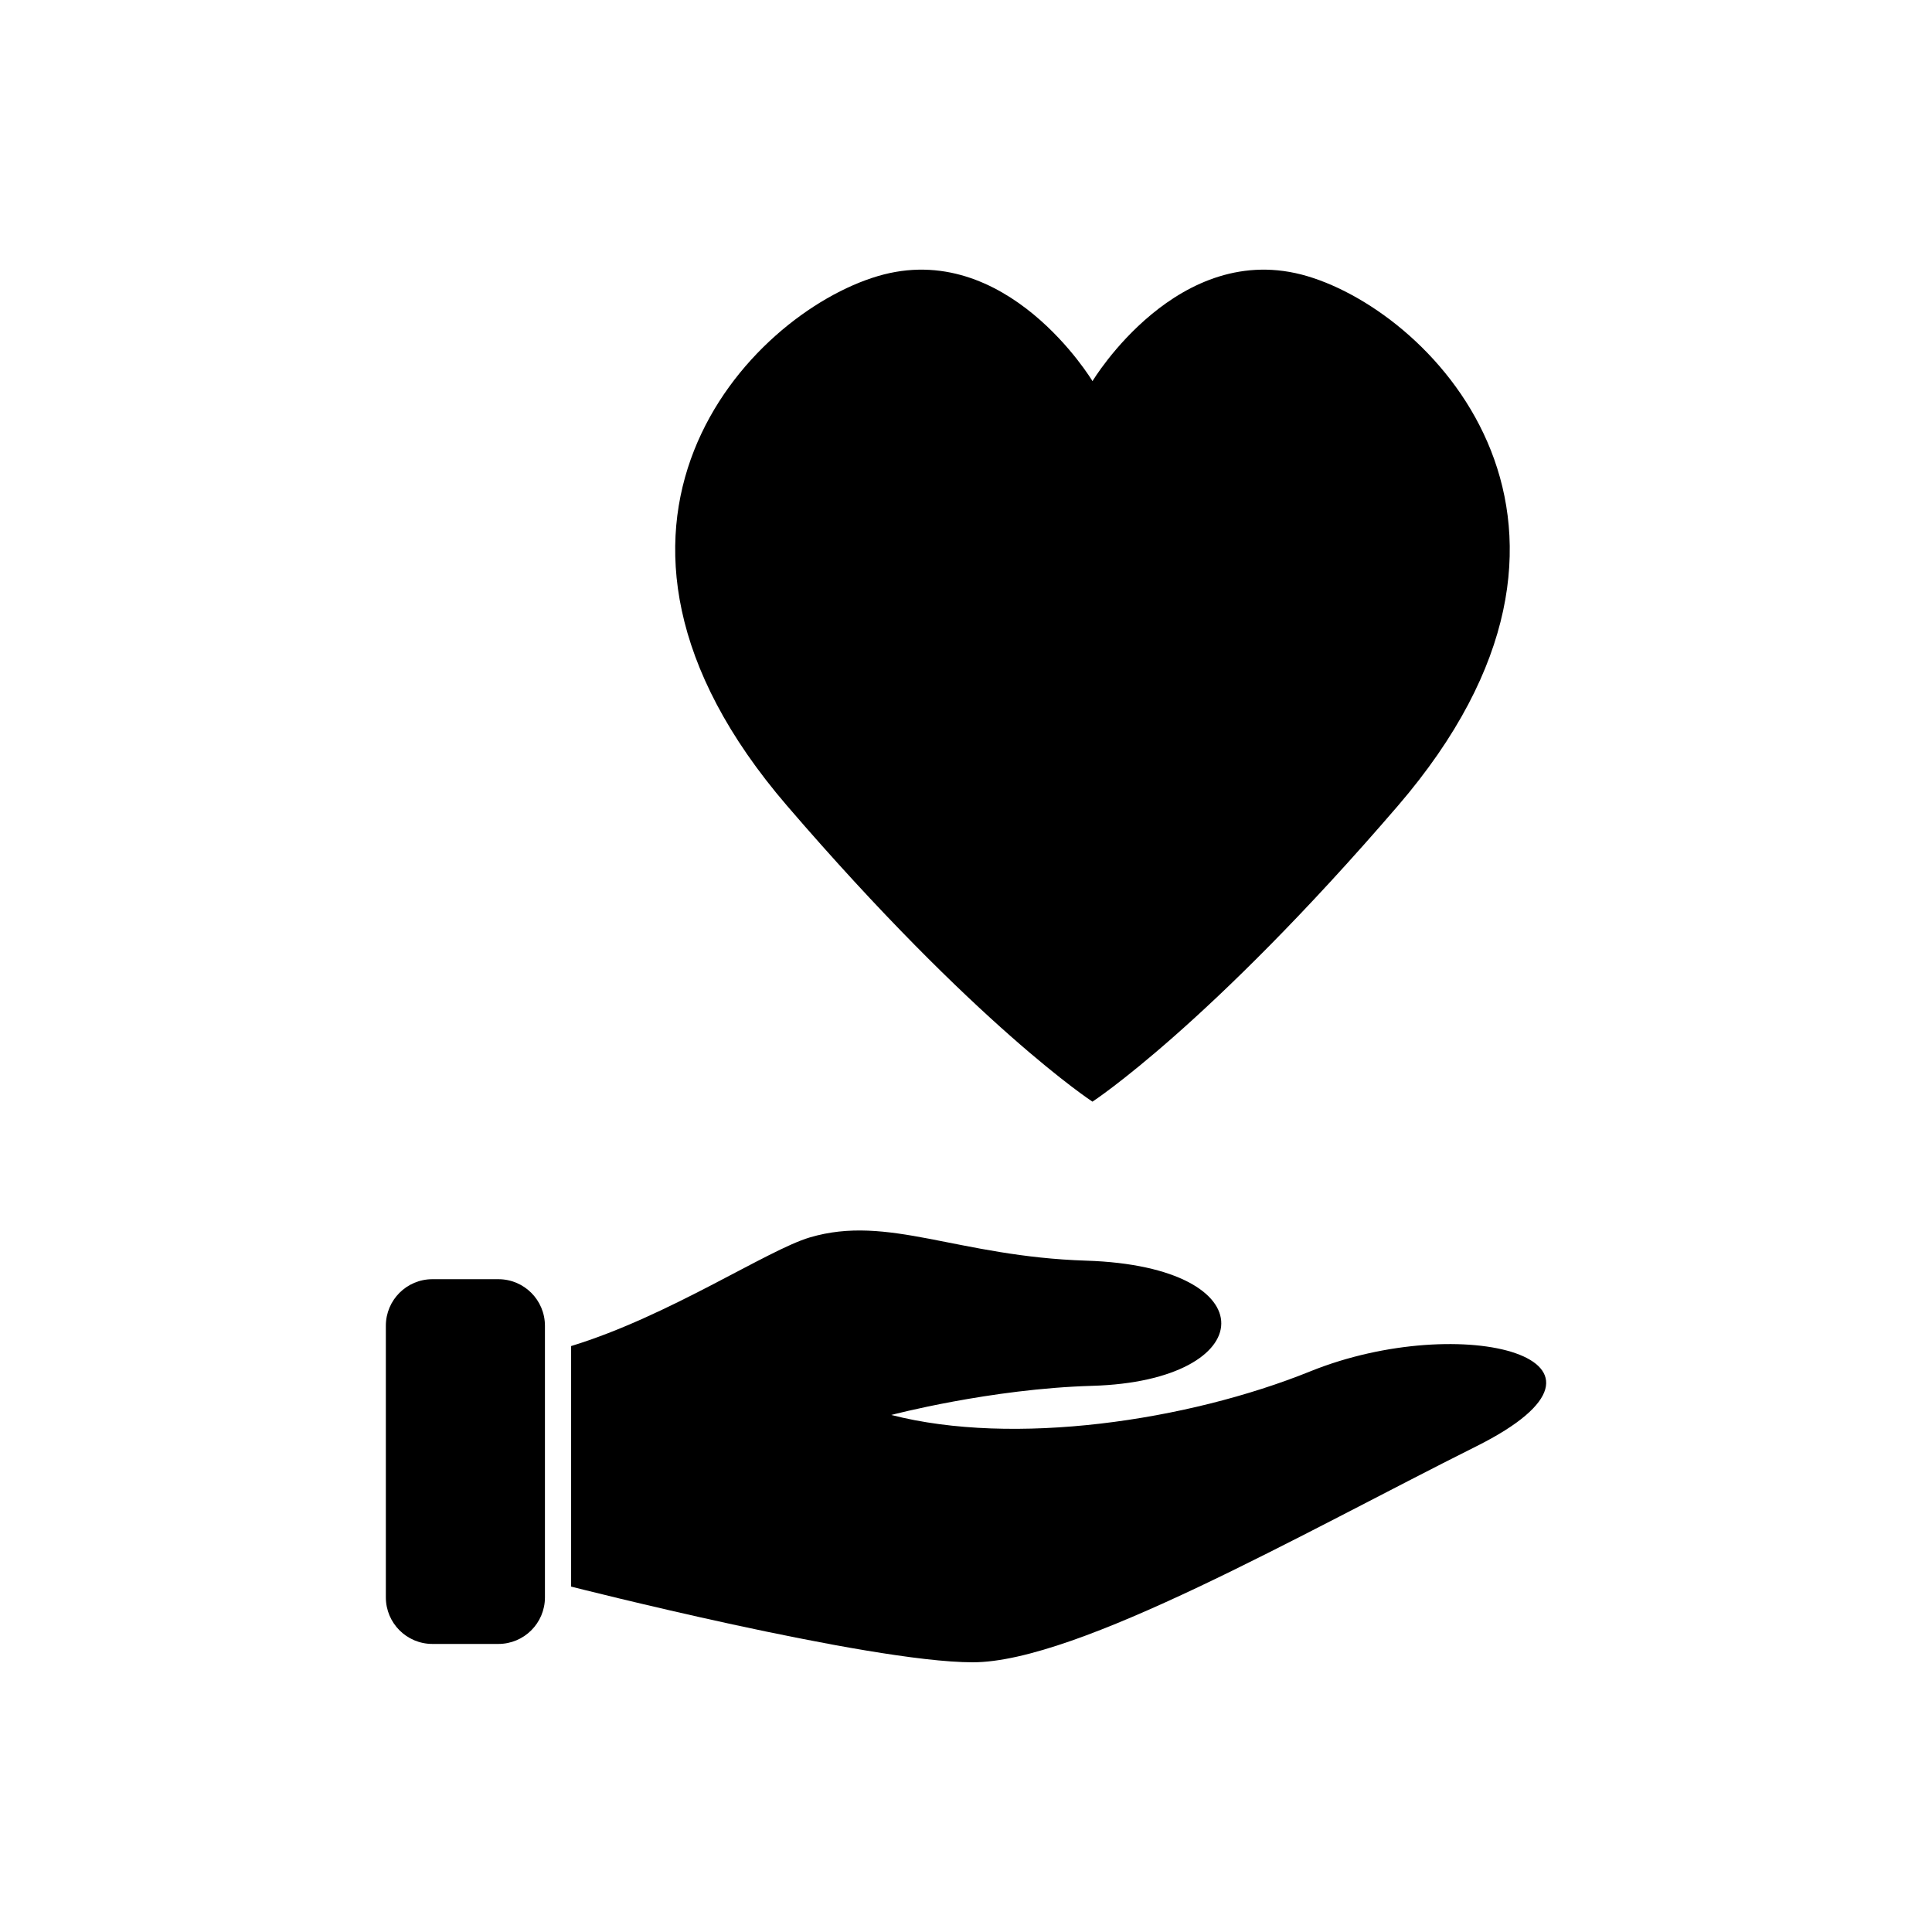
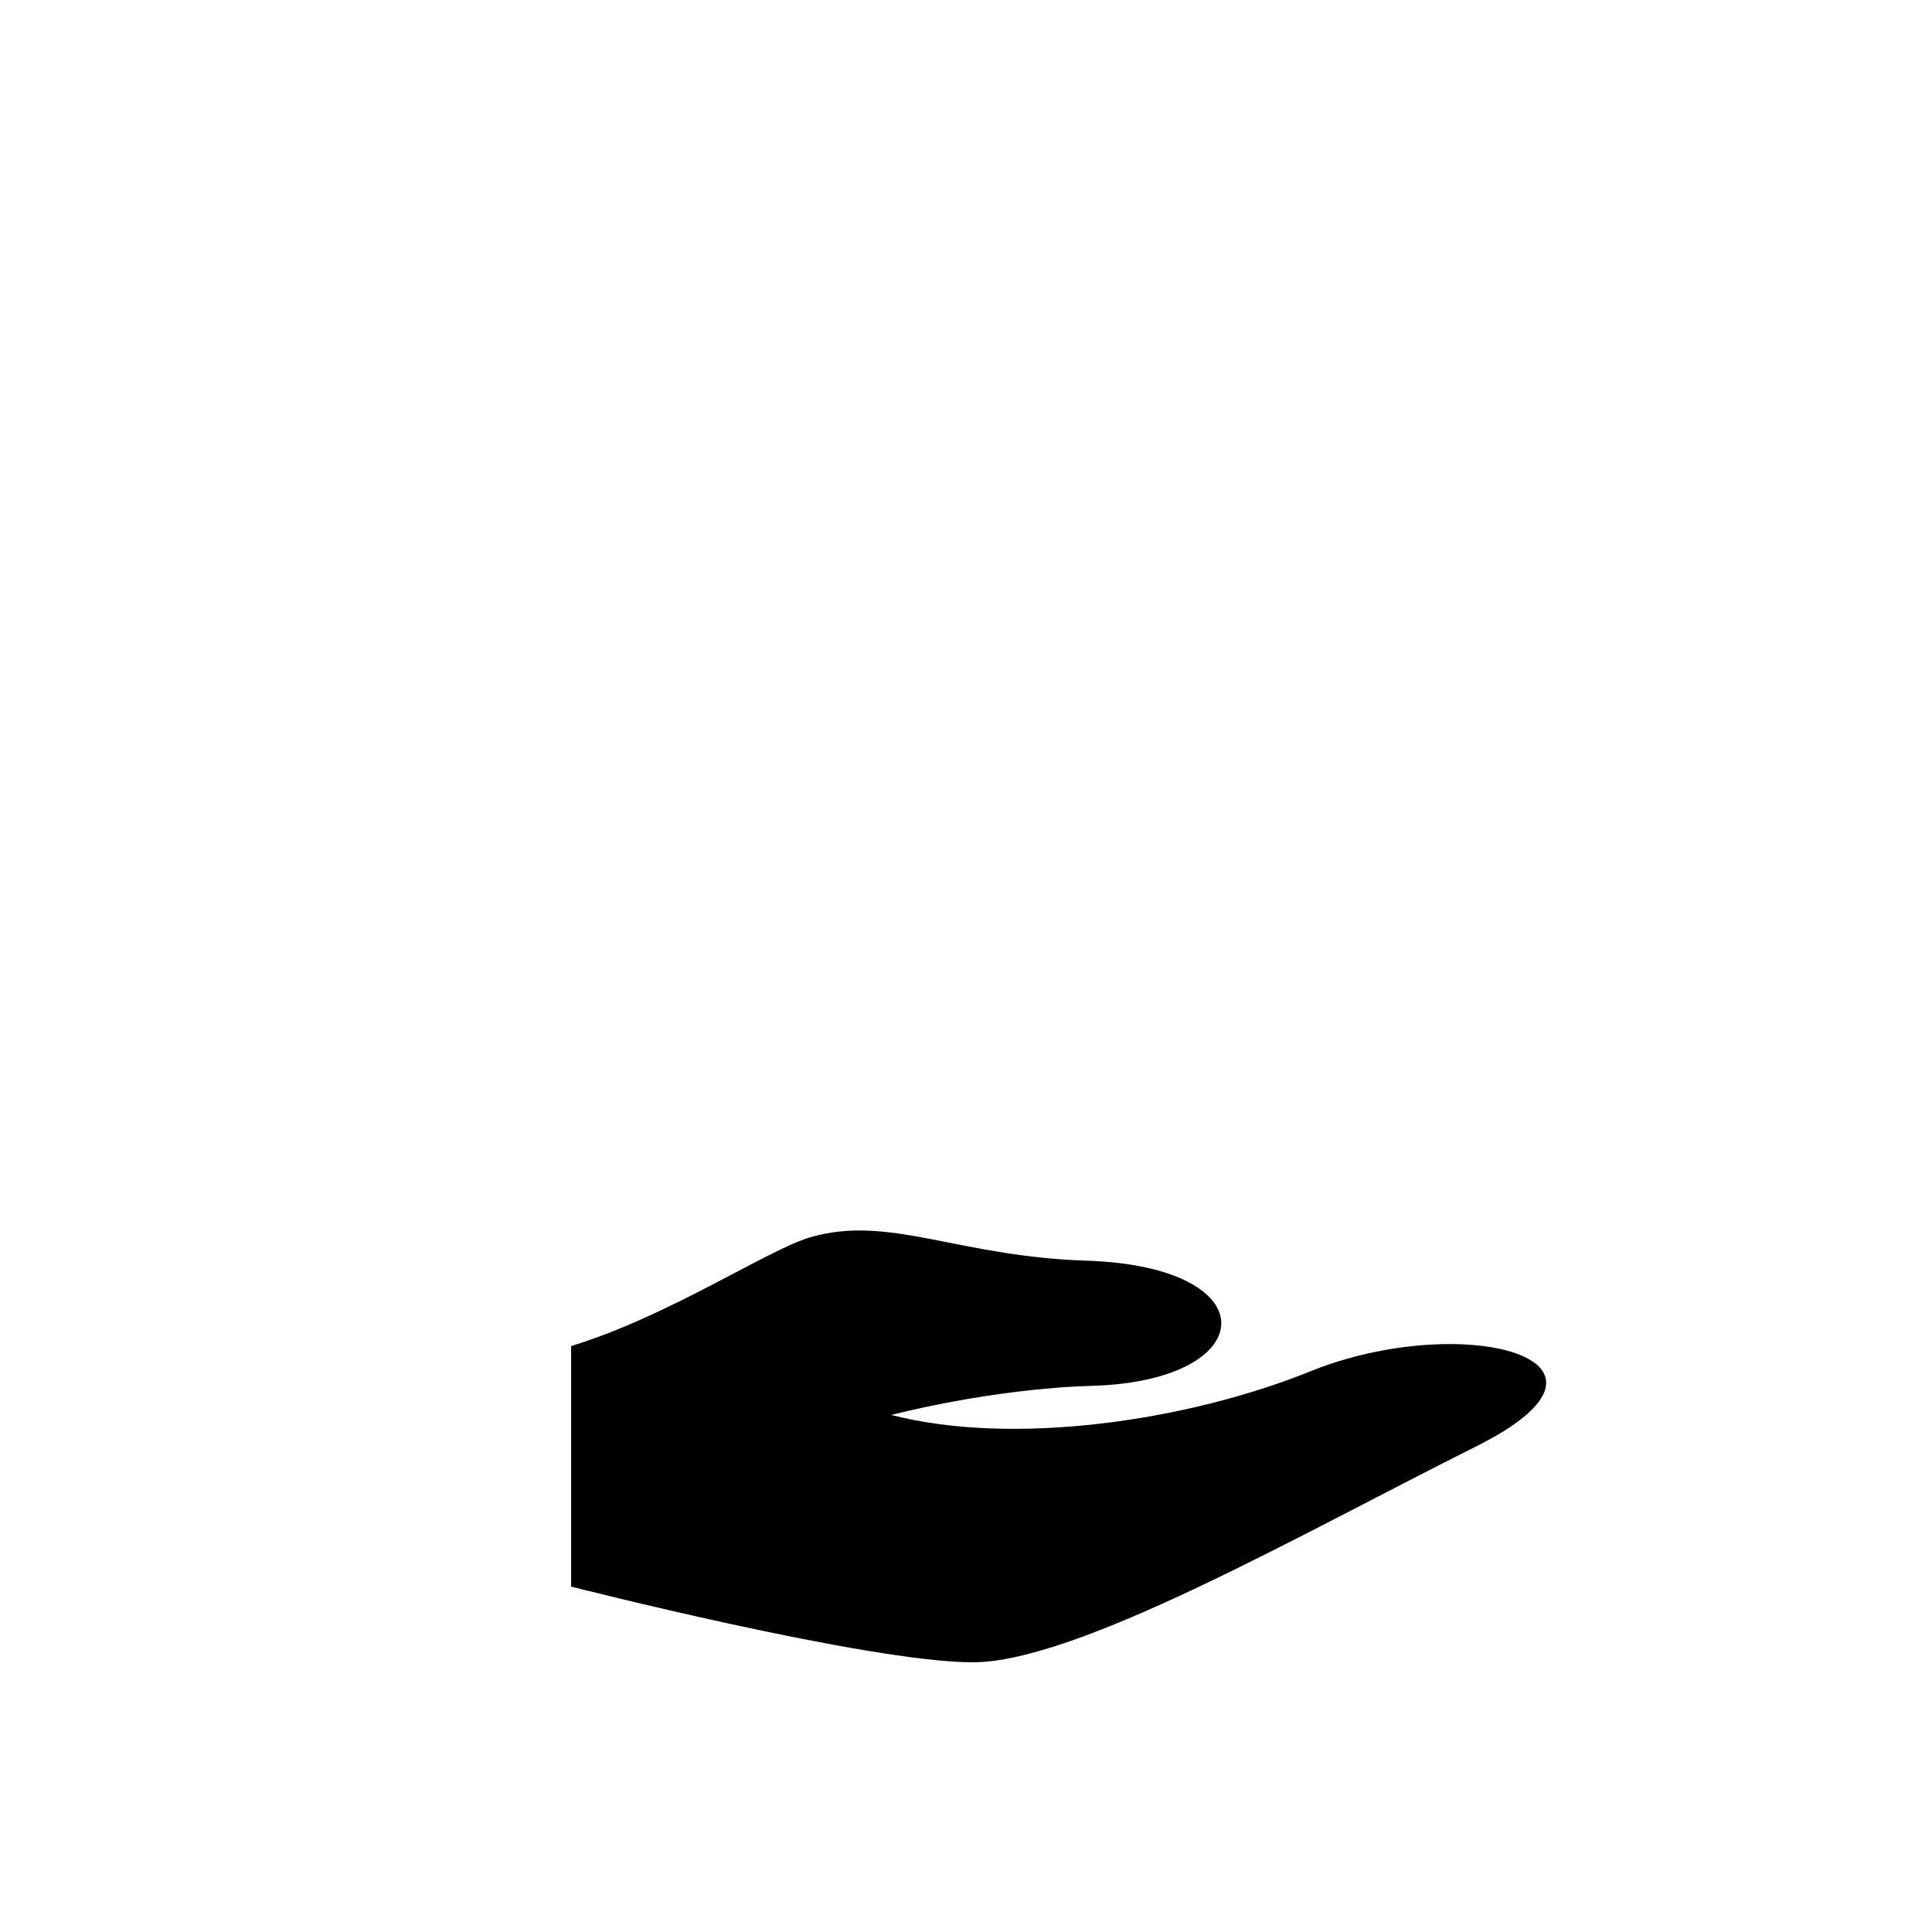
<svg xmlns="http://www.w3.org/2000/svg" fill="#000000" width="800px" height="800px" version="1.1" viewBox="144 144 512 512">
  <g>
-     <path d="m433.51 435.95s30.762-20.062 80.941-78.395c63.652-74.031 10.117-130.27-24.031-140.38s-56.898 27.832-56.898 27.832-22.762-37.945-56.898-27.832c-34.148 10.117-87.703 66.352-24.031 140.38 50.156 58.332 80.918 78.395 80.918 78.395z" />
    <path d="m491.25 507.42c-32.676 13.191-78.664 19.902-111.05 11.559 0 0 26.227-6.934 53.211-7.719 44.777-1.27 47.047-31.617-1.543-33.172-34.086-1.078-52.445-12.332-73.266-6.156-11.266 3.336-37.363 20.879-63.25 28.789v63.742s78.676 20.062 106.43 20.062c27.77 0 87.148-34.078 133.43-57.223 46.277-23.117-3.852-36.086-43.965-19.883z" />
-     <path d="m276.07 483h-17.473c-6.82 0-12.344 5.512-12.344 12.344v71.973c0 6.82 5.523 12.344 12.344 12.344h17.473c6.82 0 12.344-5.523 12.344-12.344v-71.973c-0.008-6.832-5.531-12.344-12.344-12.344z" />
  </g>
</svg>